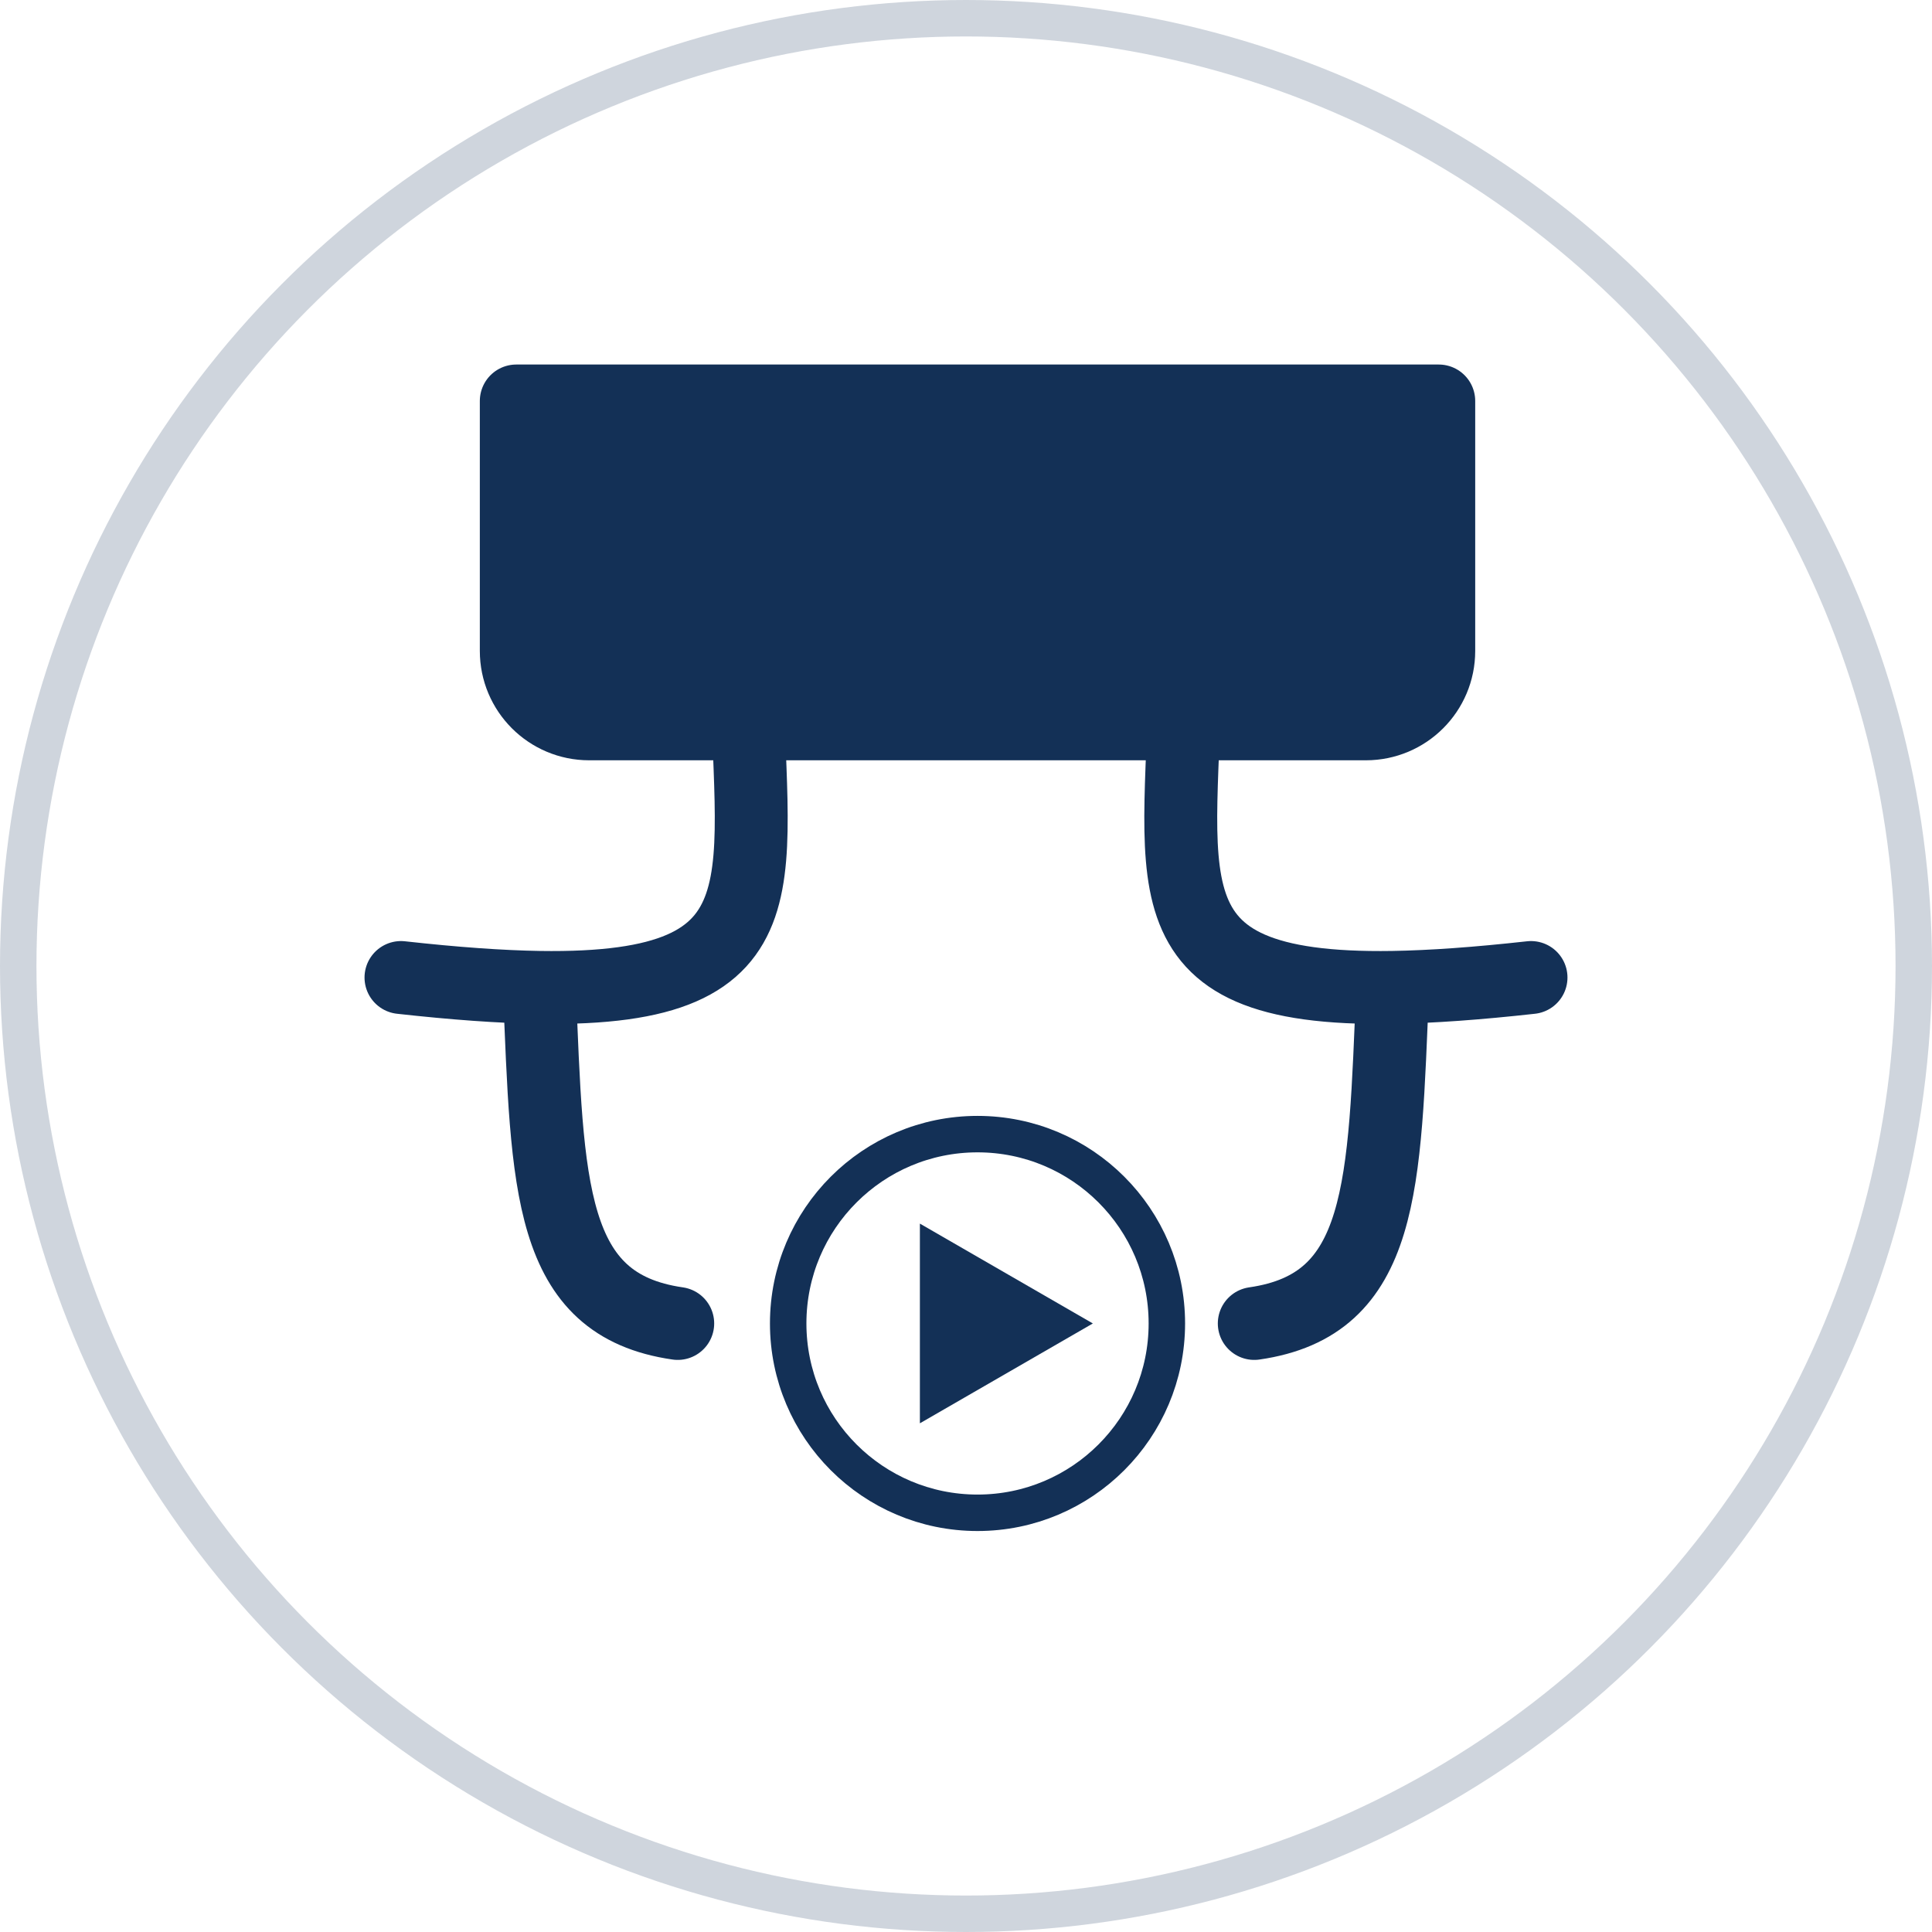
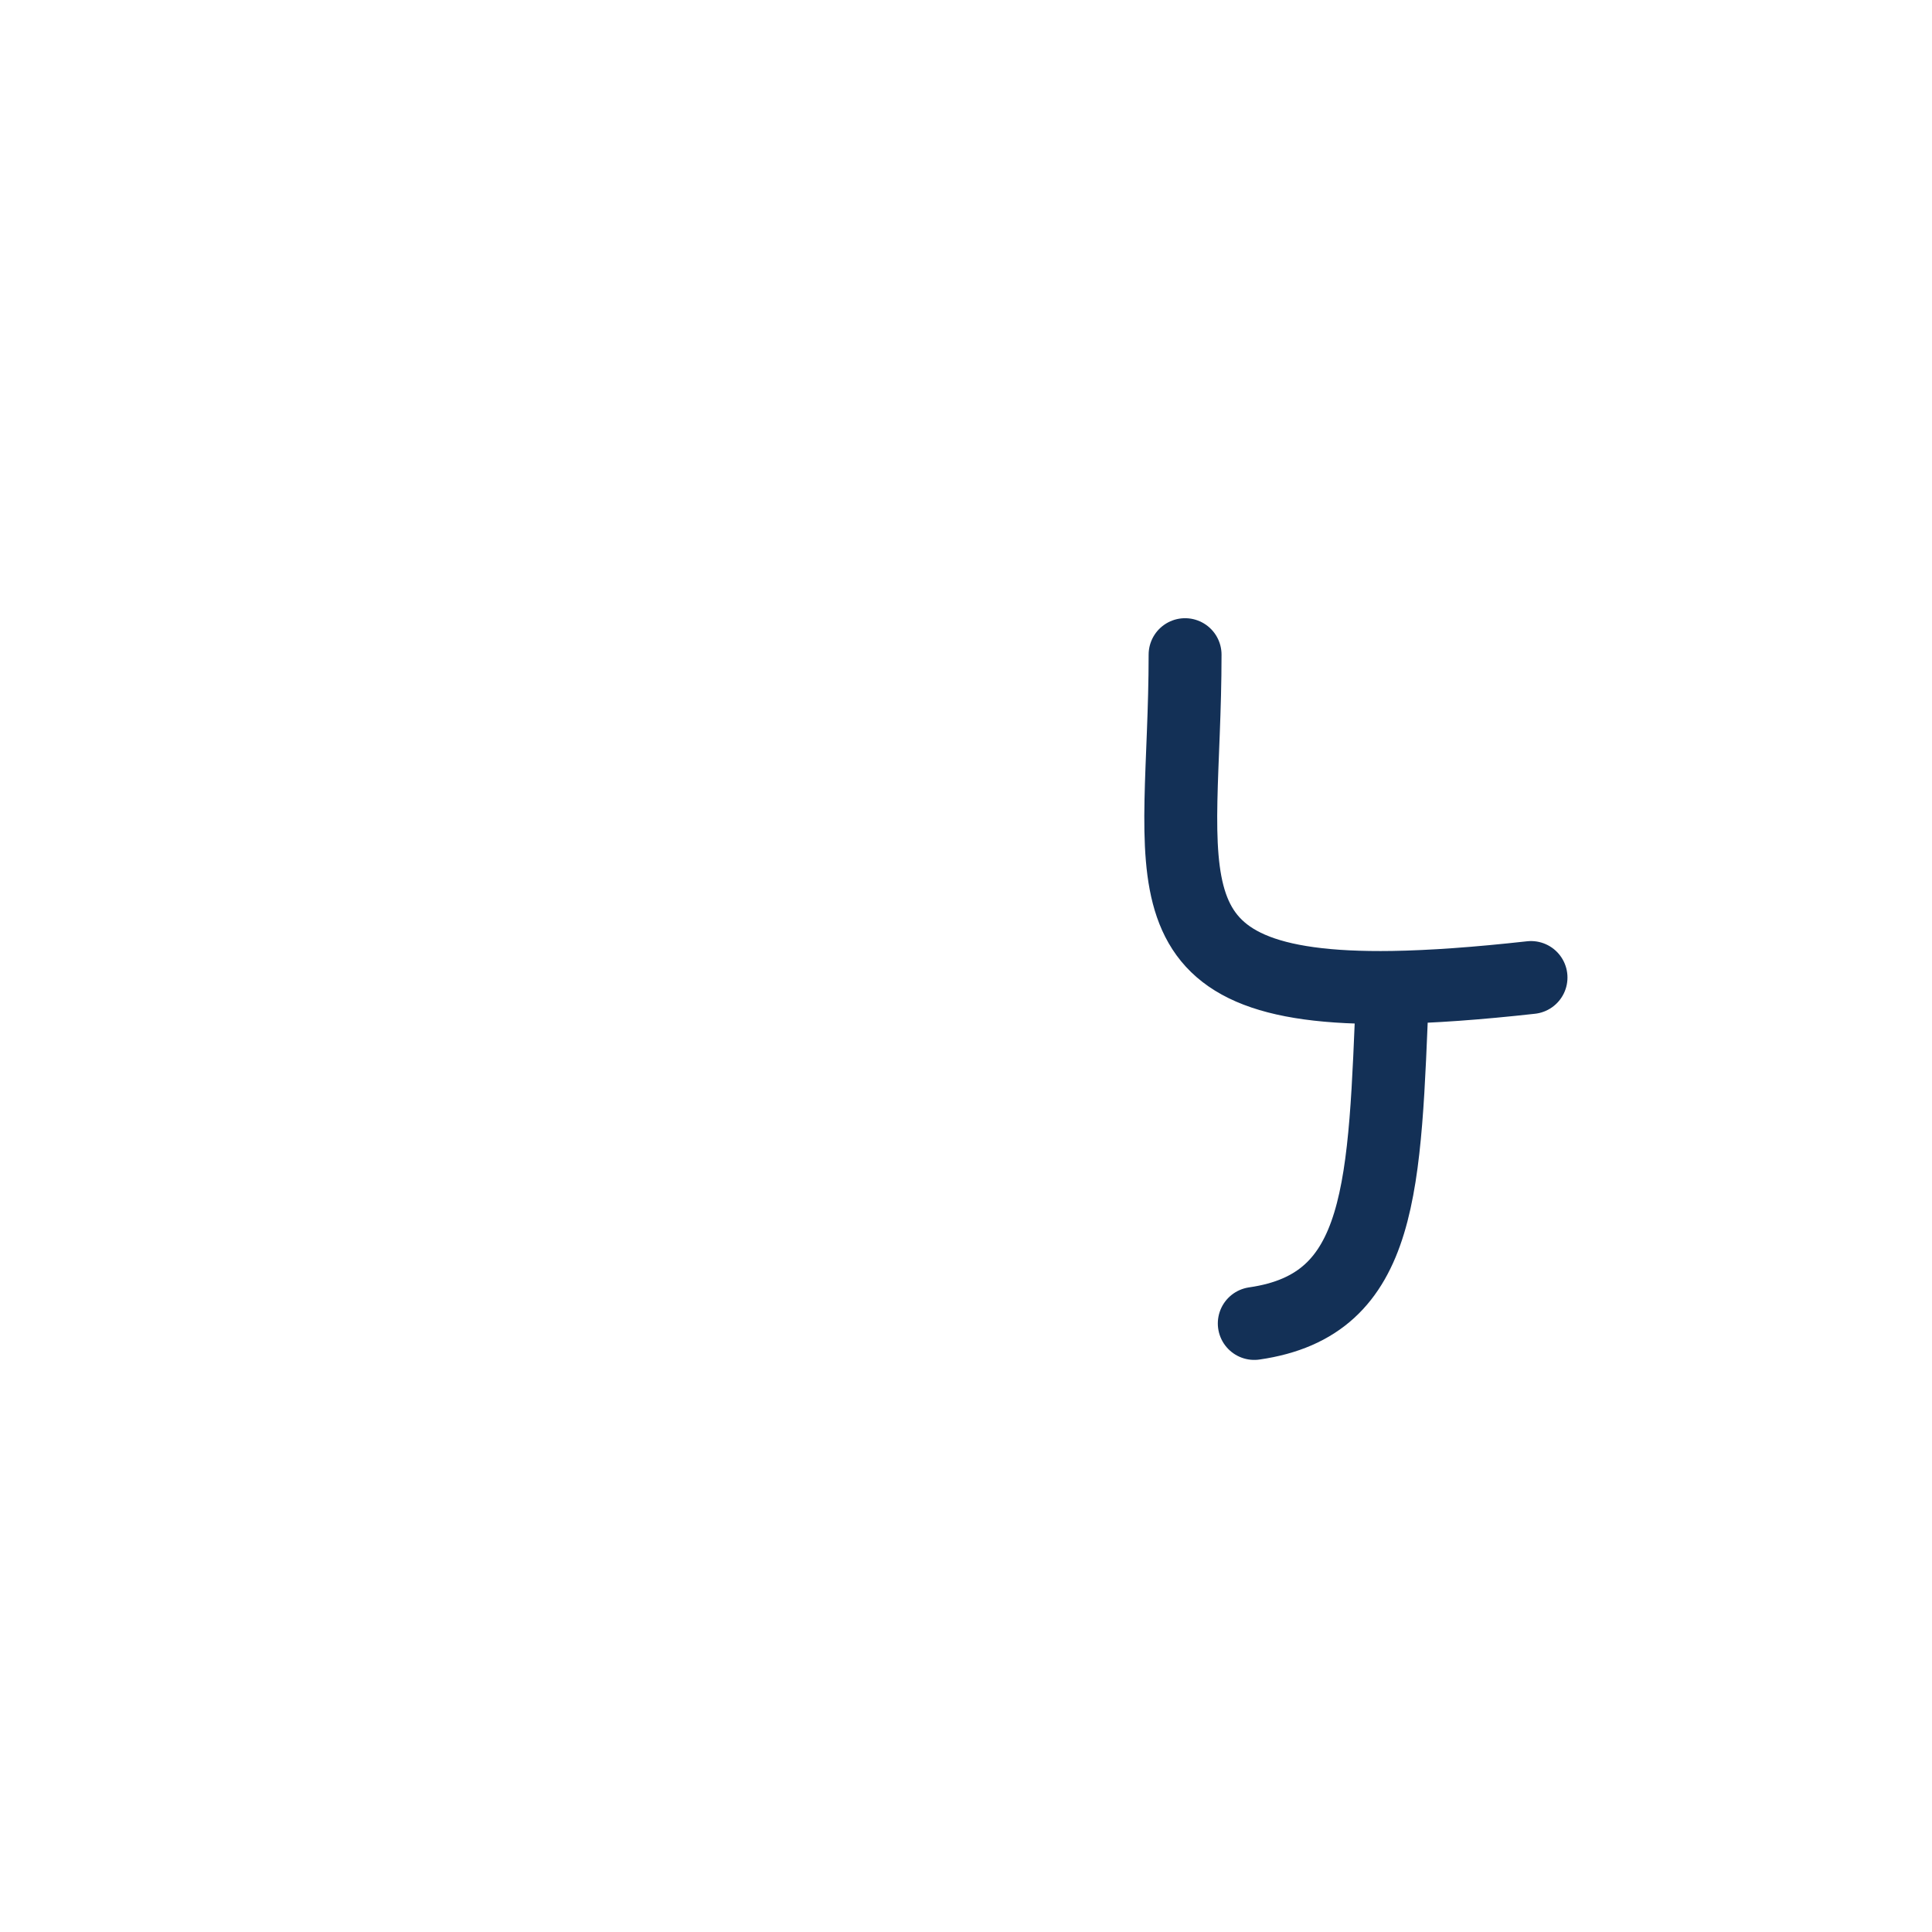
<svg xmlns="http://www.w3.org/2000/svg" width="53" height="53" viewBox="0 0 53 53" fill="none">
-   <circle cx="26.5" cy="26.5" r="26" stroke="#133056" stroke-opacity="0.2" />
-   <path d="M39.469 11H14.163V17.857C14.163 18.962 15.059 19.857 16.163 19.857H37.469C38.574 19.857 39.469 18.962 39.469 17.857V11Z" fill="#133056" stroke="#133056" stroke-width="2" stroke-linecap="round" stroke-linejoin="round" />
  <path d="M32.51 17.959C32.51 24.015 31.073 27.197 38.204 27.087M42 26.816C40.522 26.98 39.268 27.07 38.204 27.087M38.204 27.087C37.978 32.55 37.974 35.794 34.408 36.306" stroke="#133056" stroke-width="2" stroke-linecap="round" stroke-linejoin="round" />
-   <path d="M20.49 17.959C20.49 24.015 21.927 27.197 14.796 27.087M11 26.816C12.478 26.98 13.732 27.07 14.796 27.087M14.796 27.087C15.022 32.55 15.026 35.794 18.592 36.306" stroke="#133056" stroke-width="2" stroke-linecap="round" stroke-linejoin="round" />
-   <circle cx="26.816" cy="36.306" r="5.194" stroke="#133056" />
-   <path d="M29.98 36.306L25.235 39.045L25.235 33.567L29.98 36.306Z" fill="#133056" />
</svg>